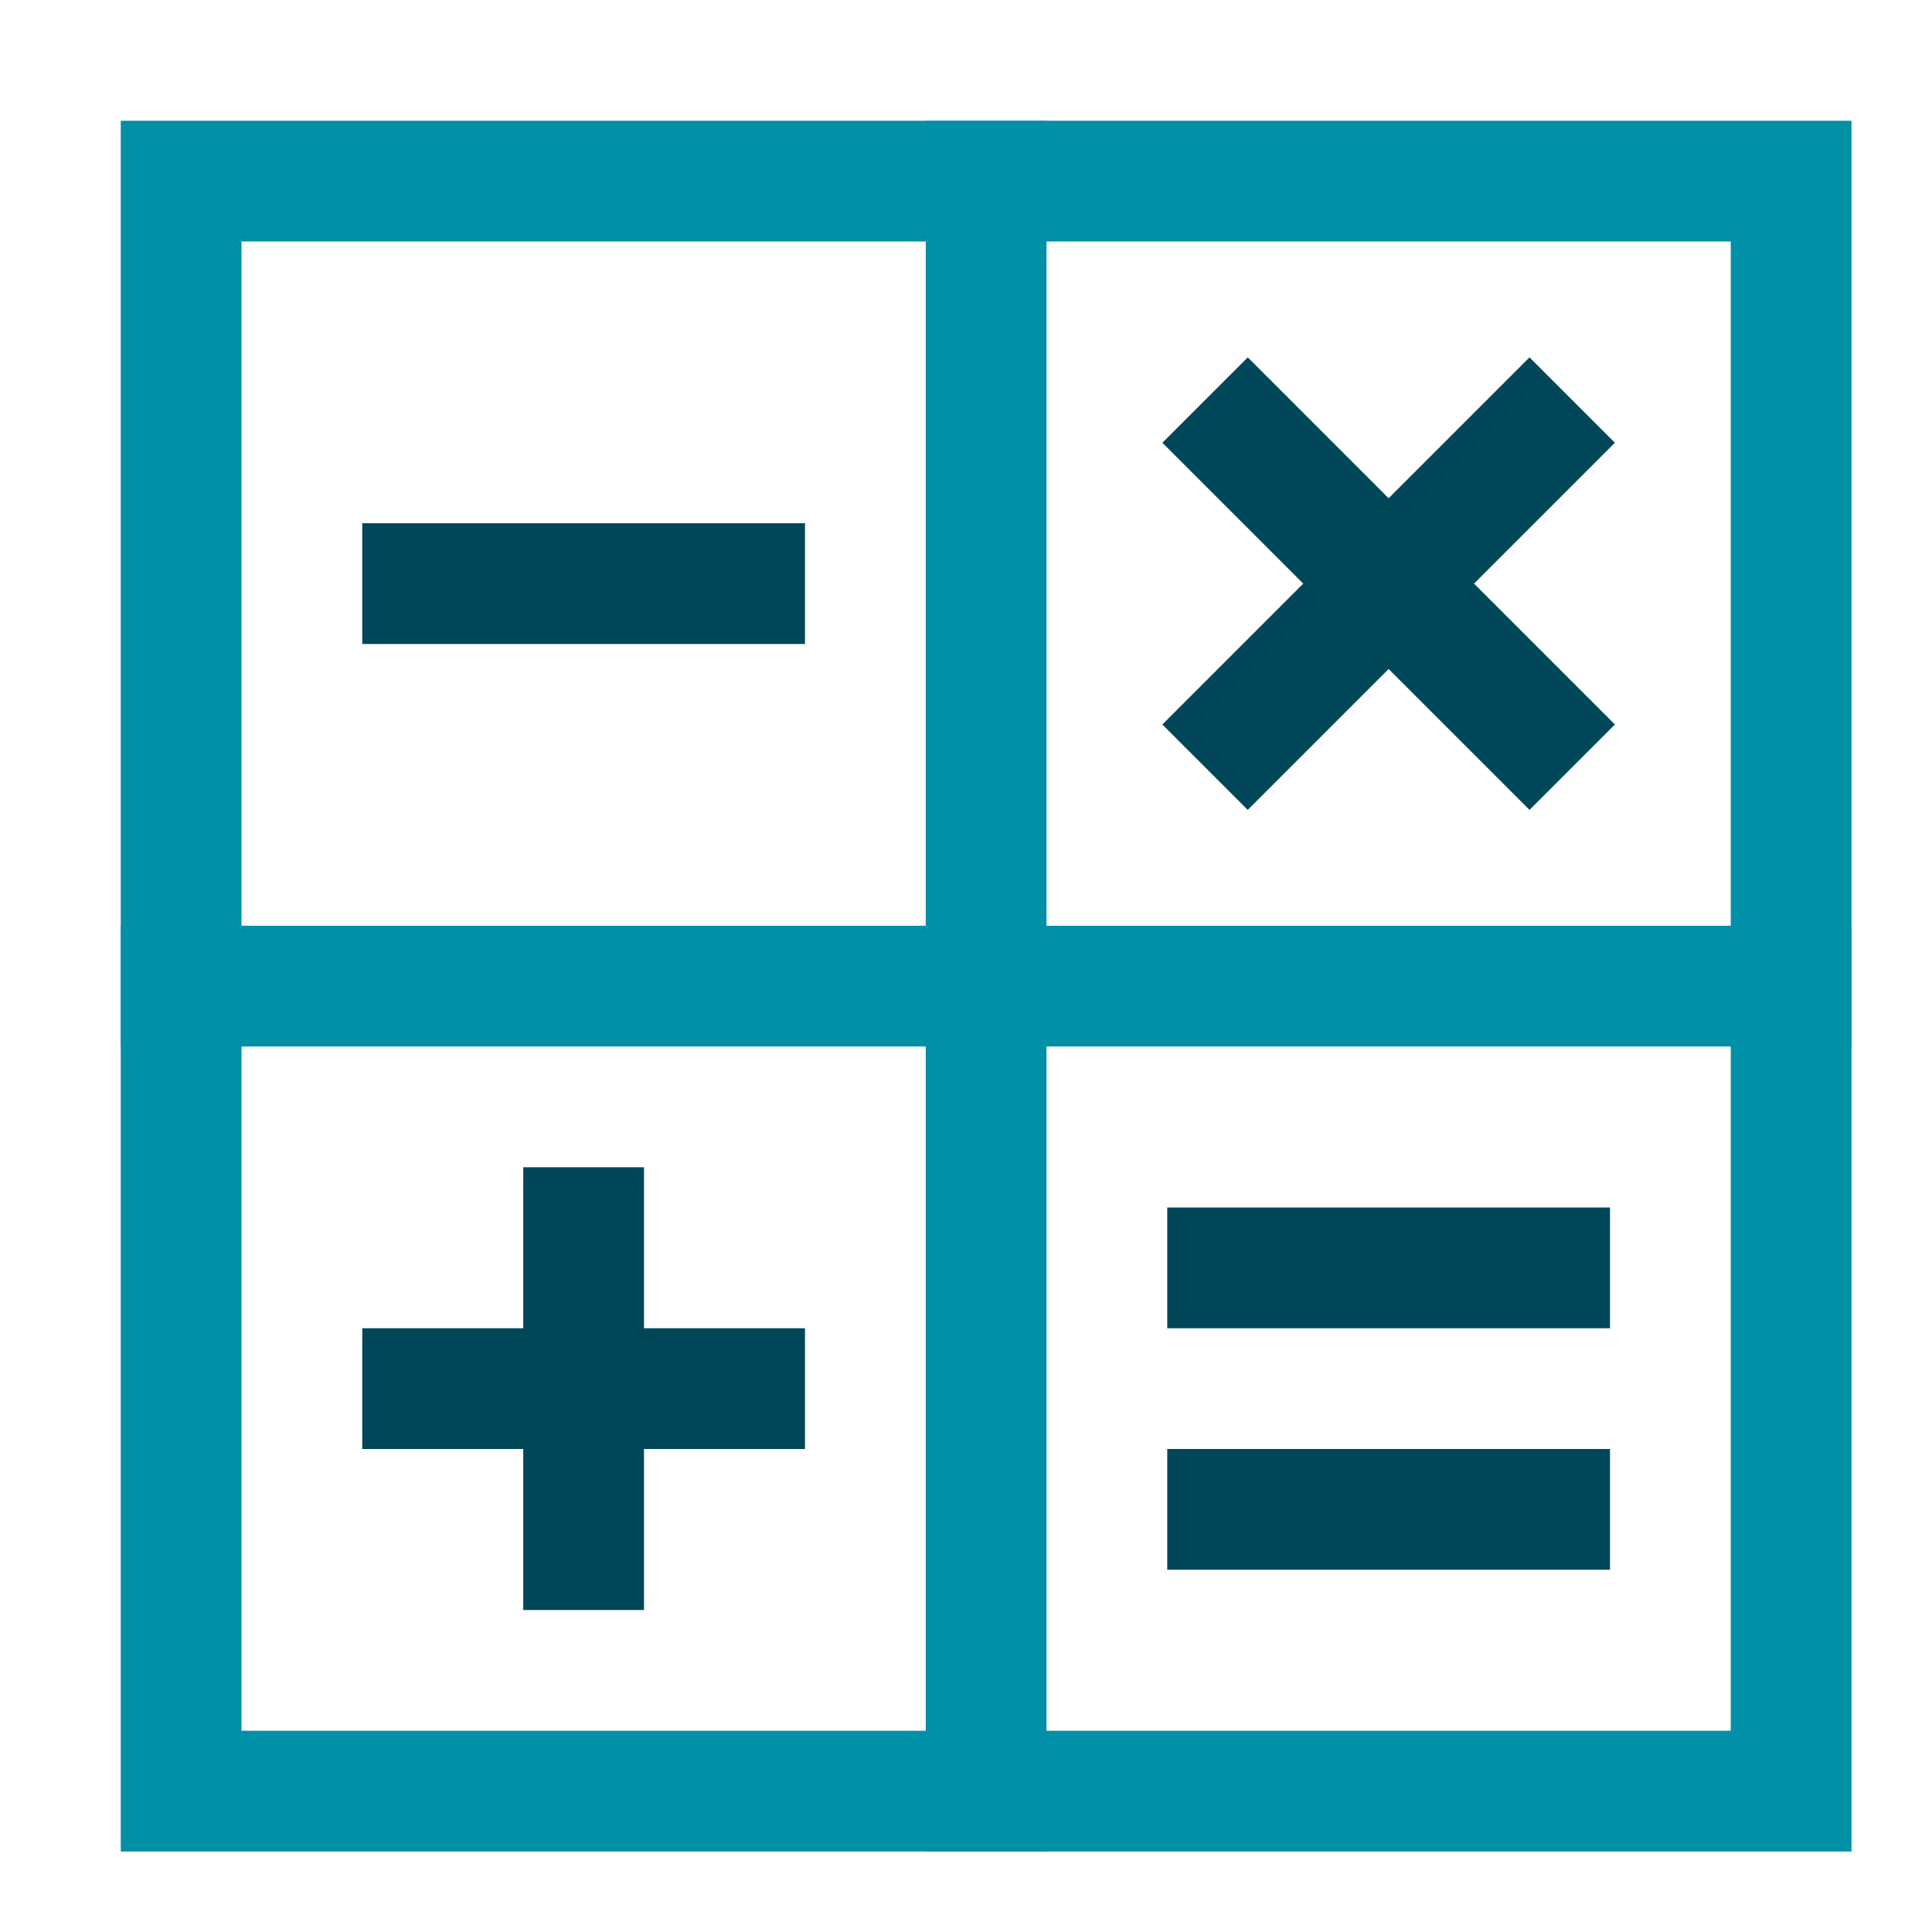
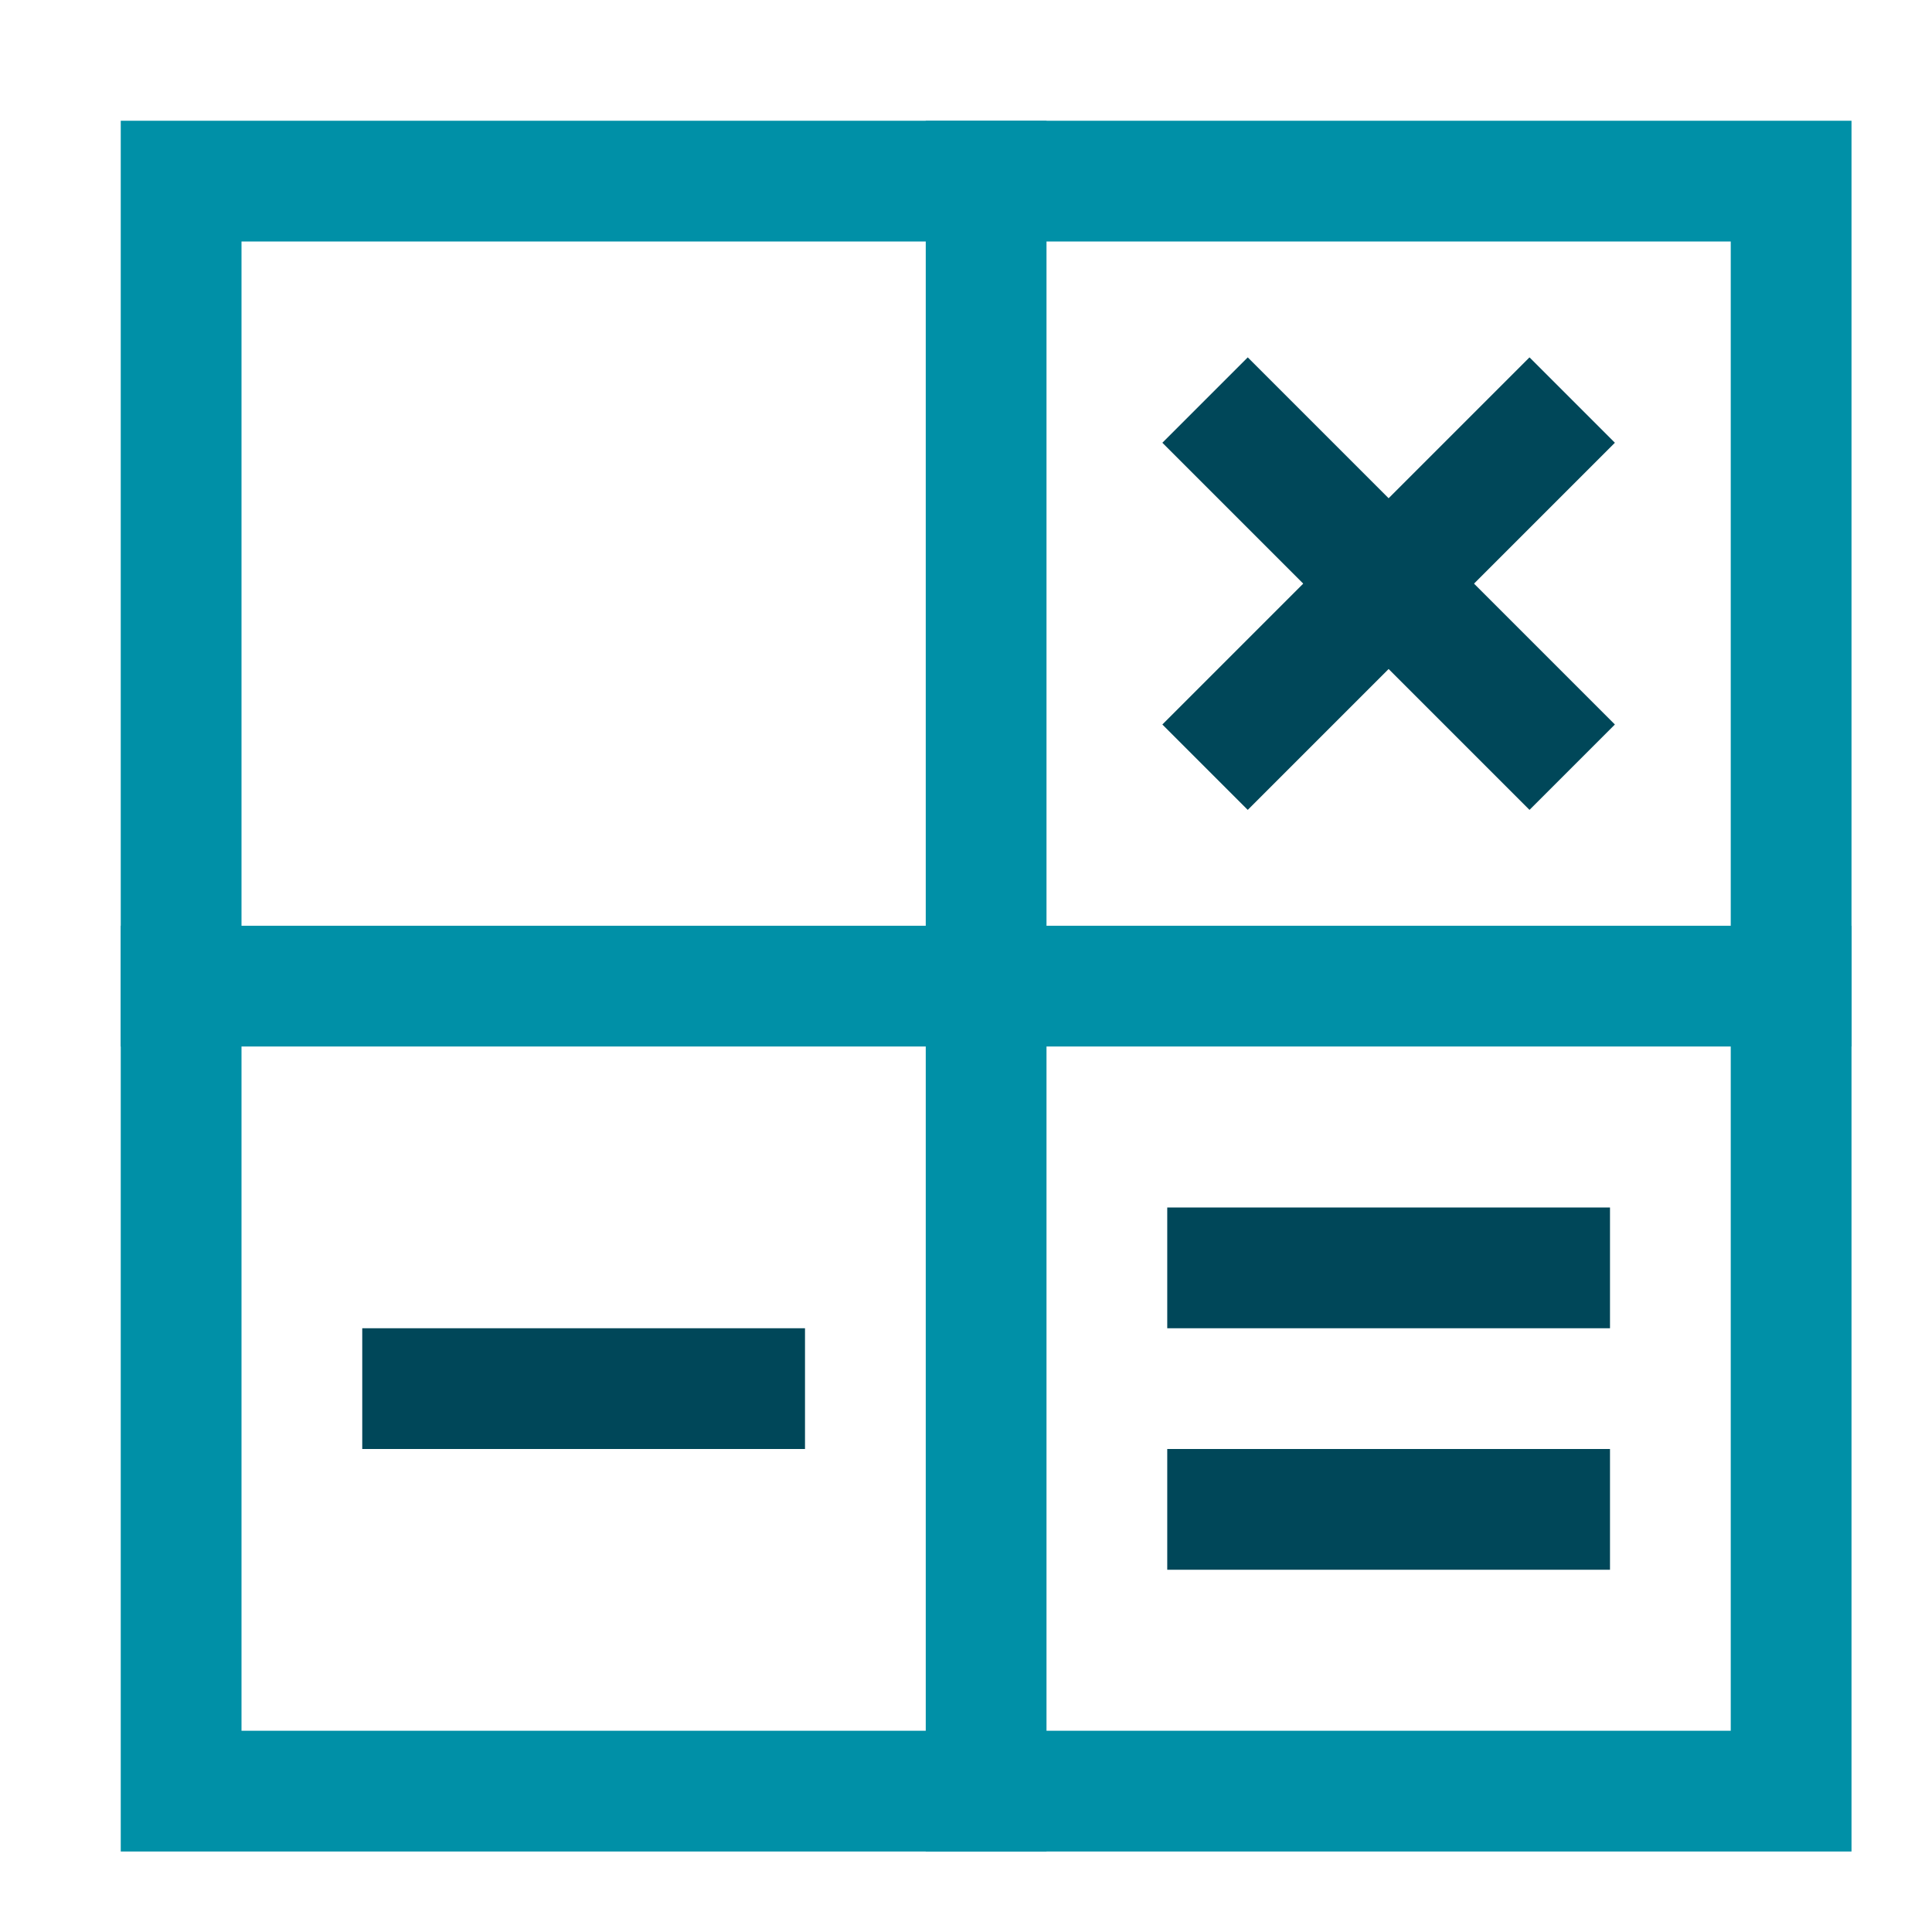
<svg xmlns="http://www.w3.org/2000/svg" height="48" width="48" viewBox="0 0 48 48">
  <title>math</title>
  <g stroke-linecap="square" stroke-width="3" stroke-miterlimit="10" fill="none" stroke="#0090a7" stroke-linejoin="miter" class="nc-icon-wrapper" transform="translate(0.5 0.5)">
    <rect x="4" y="4" width="40" height="40" />
    <line x1="30.5" y1="17.5" x2="37.5" y2="10.5" stroke="#004759" />
    <line data-cap="butt" x1="4" y1="24" x2="44" y2="24" stroke-linecap="butt" />
    <line data-cap="butt" x1="24" y1="4" x2="24" y2="44" stroke-linecap="butt" />
    <line x1="30.5" y1="10.5" x2="37.5" y2="17.5" stroke="#004759" />
-     <line x1="10" y1="14" x2="18" y2="14" stroke="#004759" />
    <line x1="30" y1="37" x2="38" y2="37" stroke="#004759" />
    <line x1="30" y1="31" x2="38" y2="31" stroke="#004759" />
-     <line x1="14" y1="30" x2="14" y2="38" stroke="#004759" />
    <line x1="18" y1="34" x2="10" y2="34" stroke="#004759" />
  </g>
</svg>